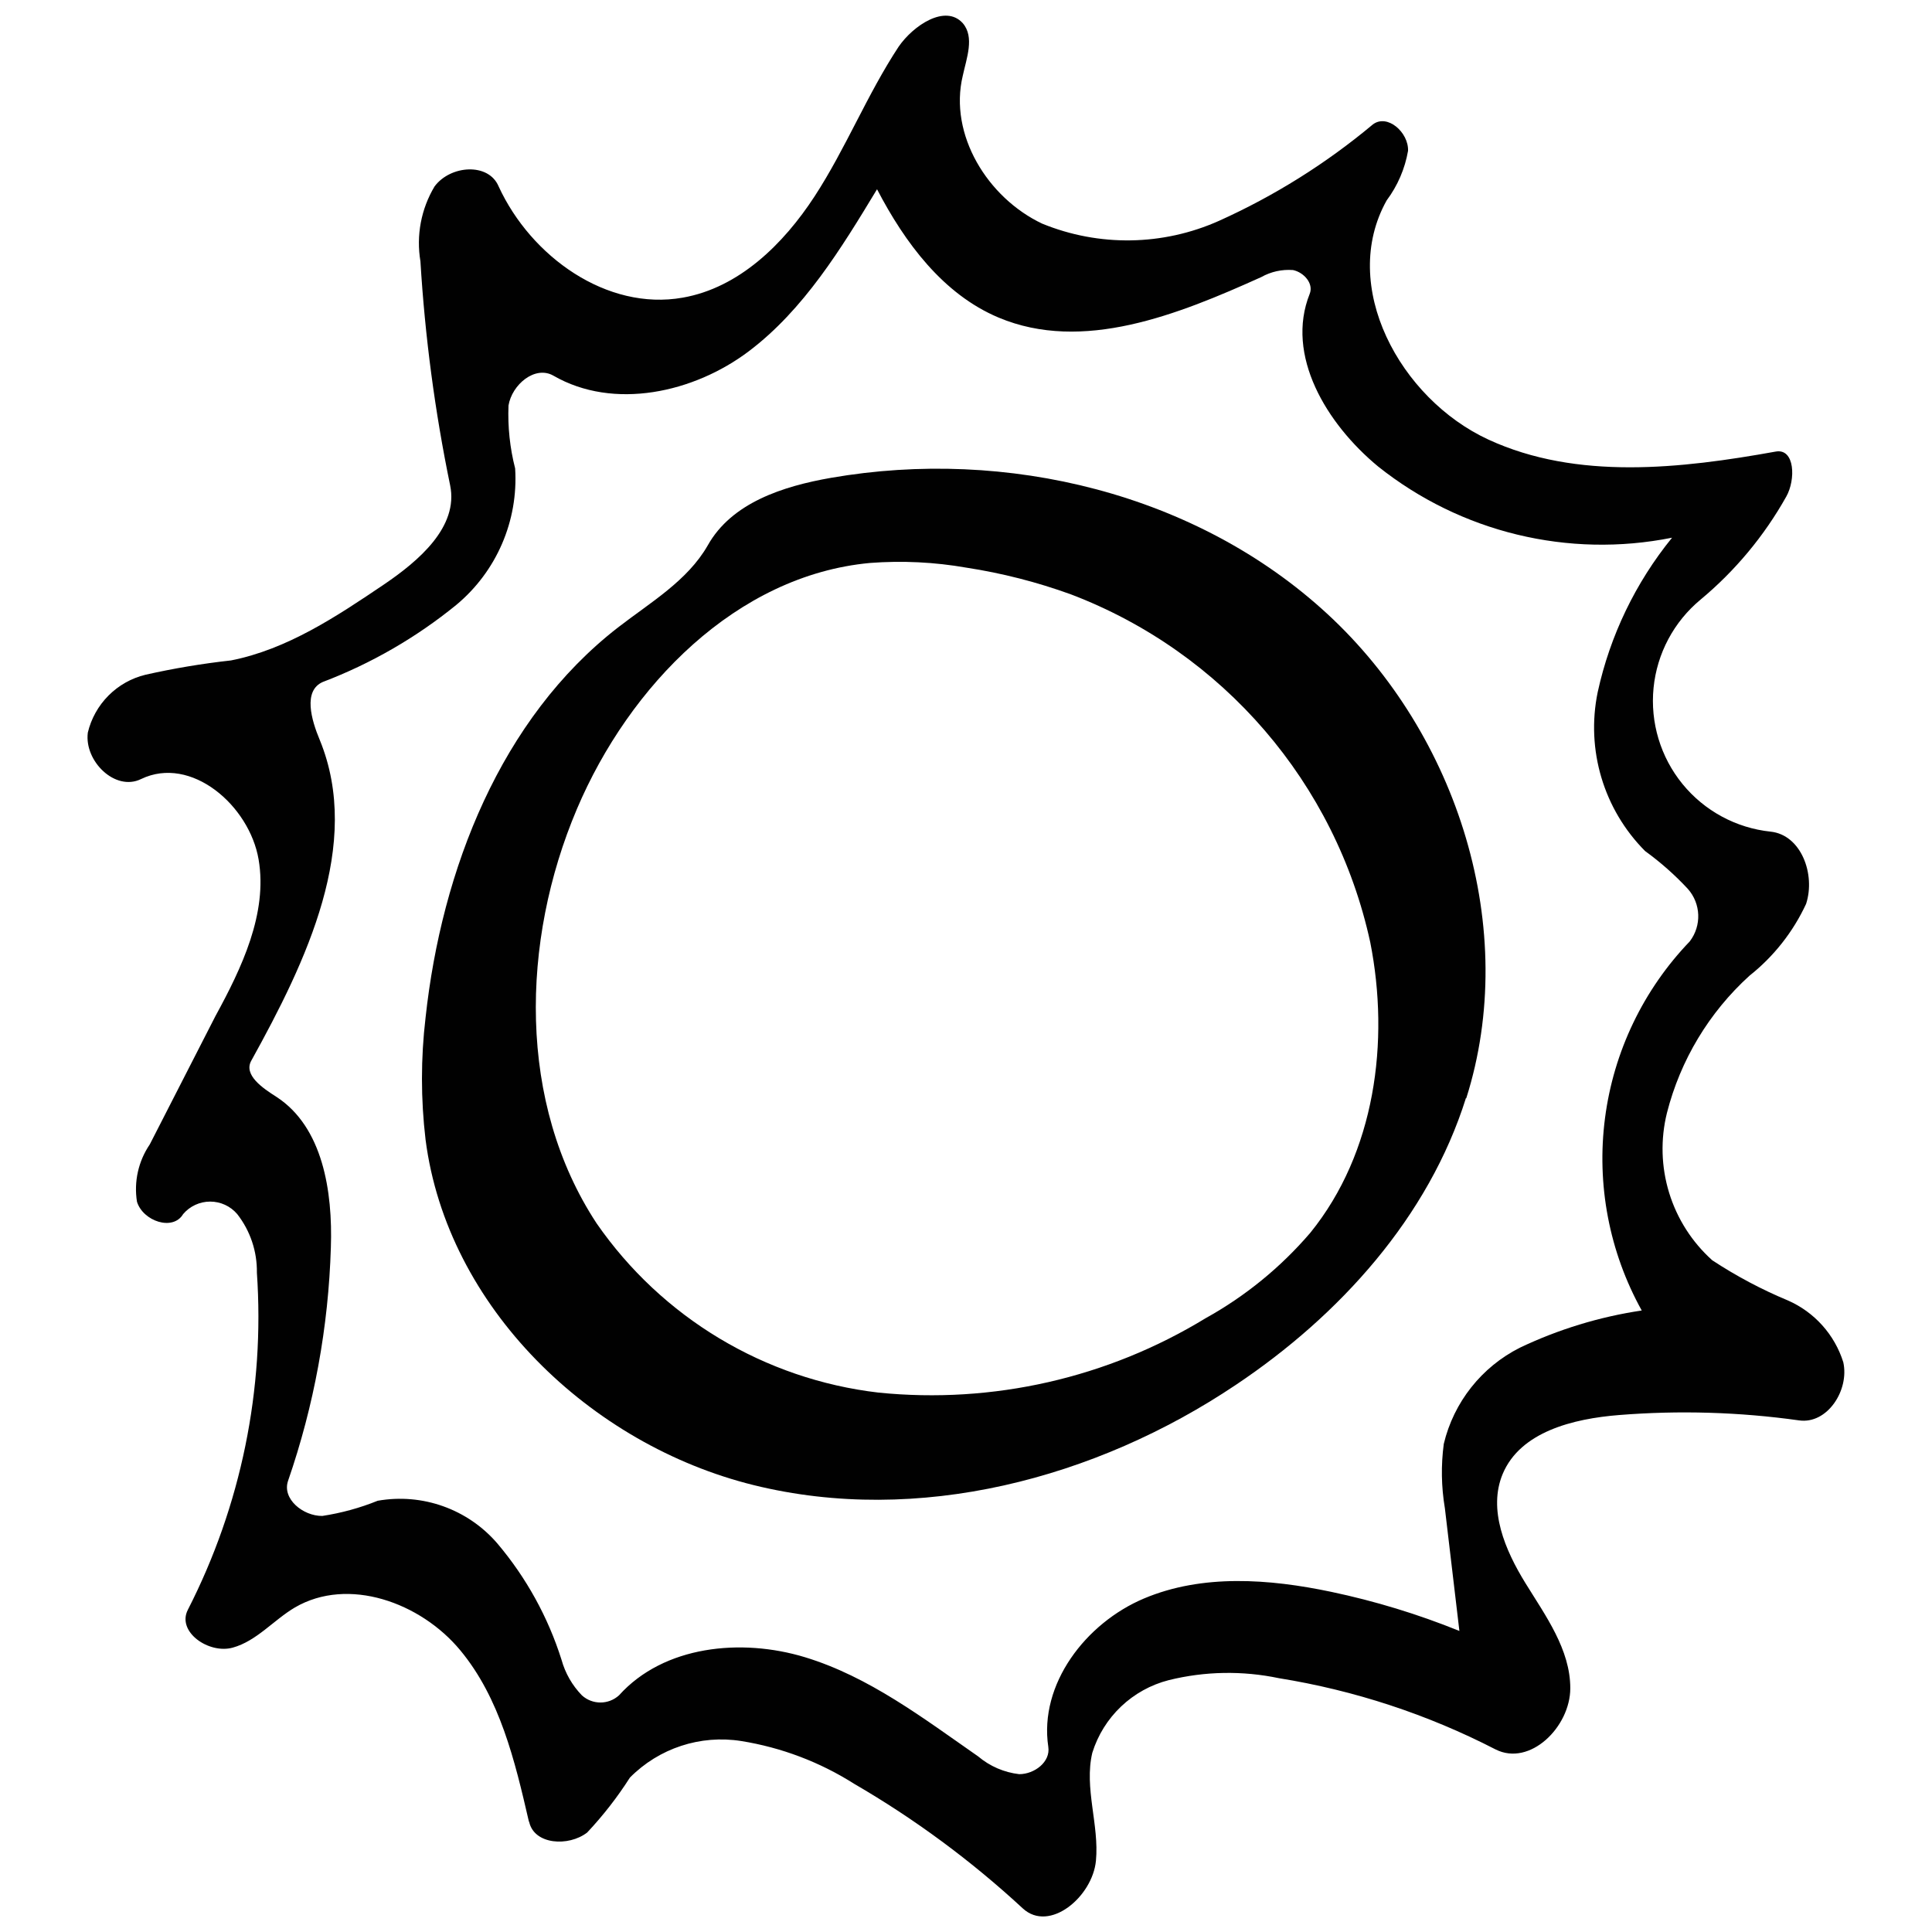
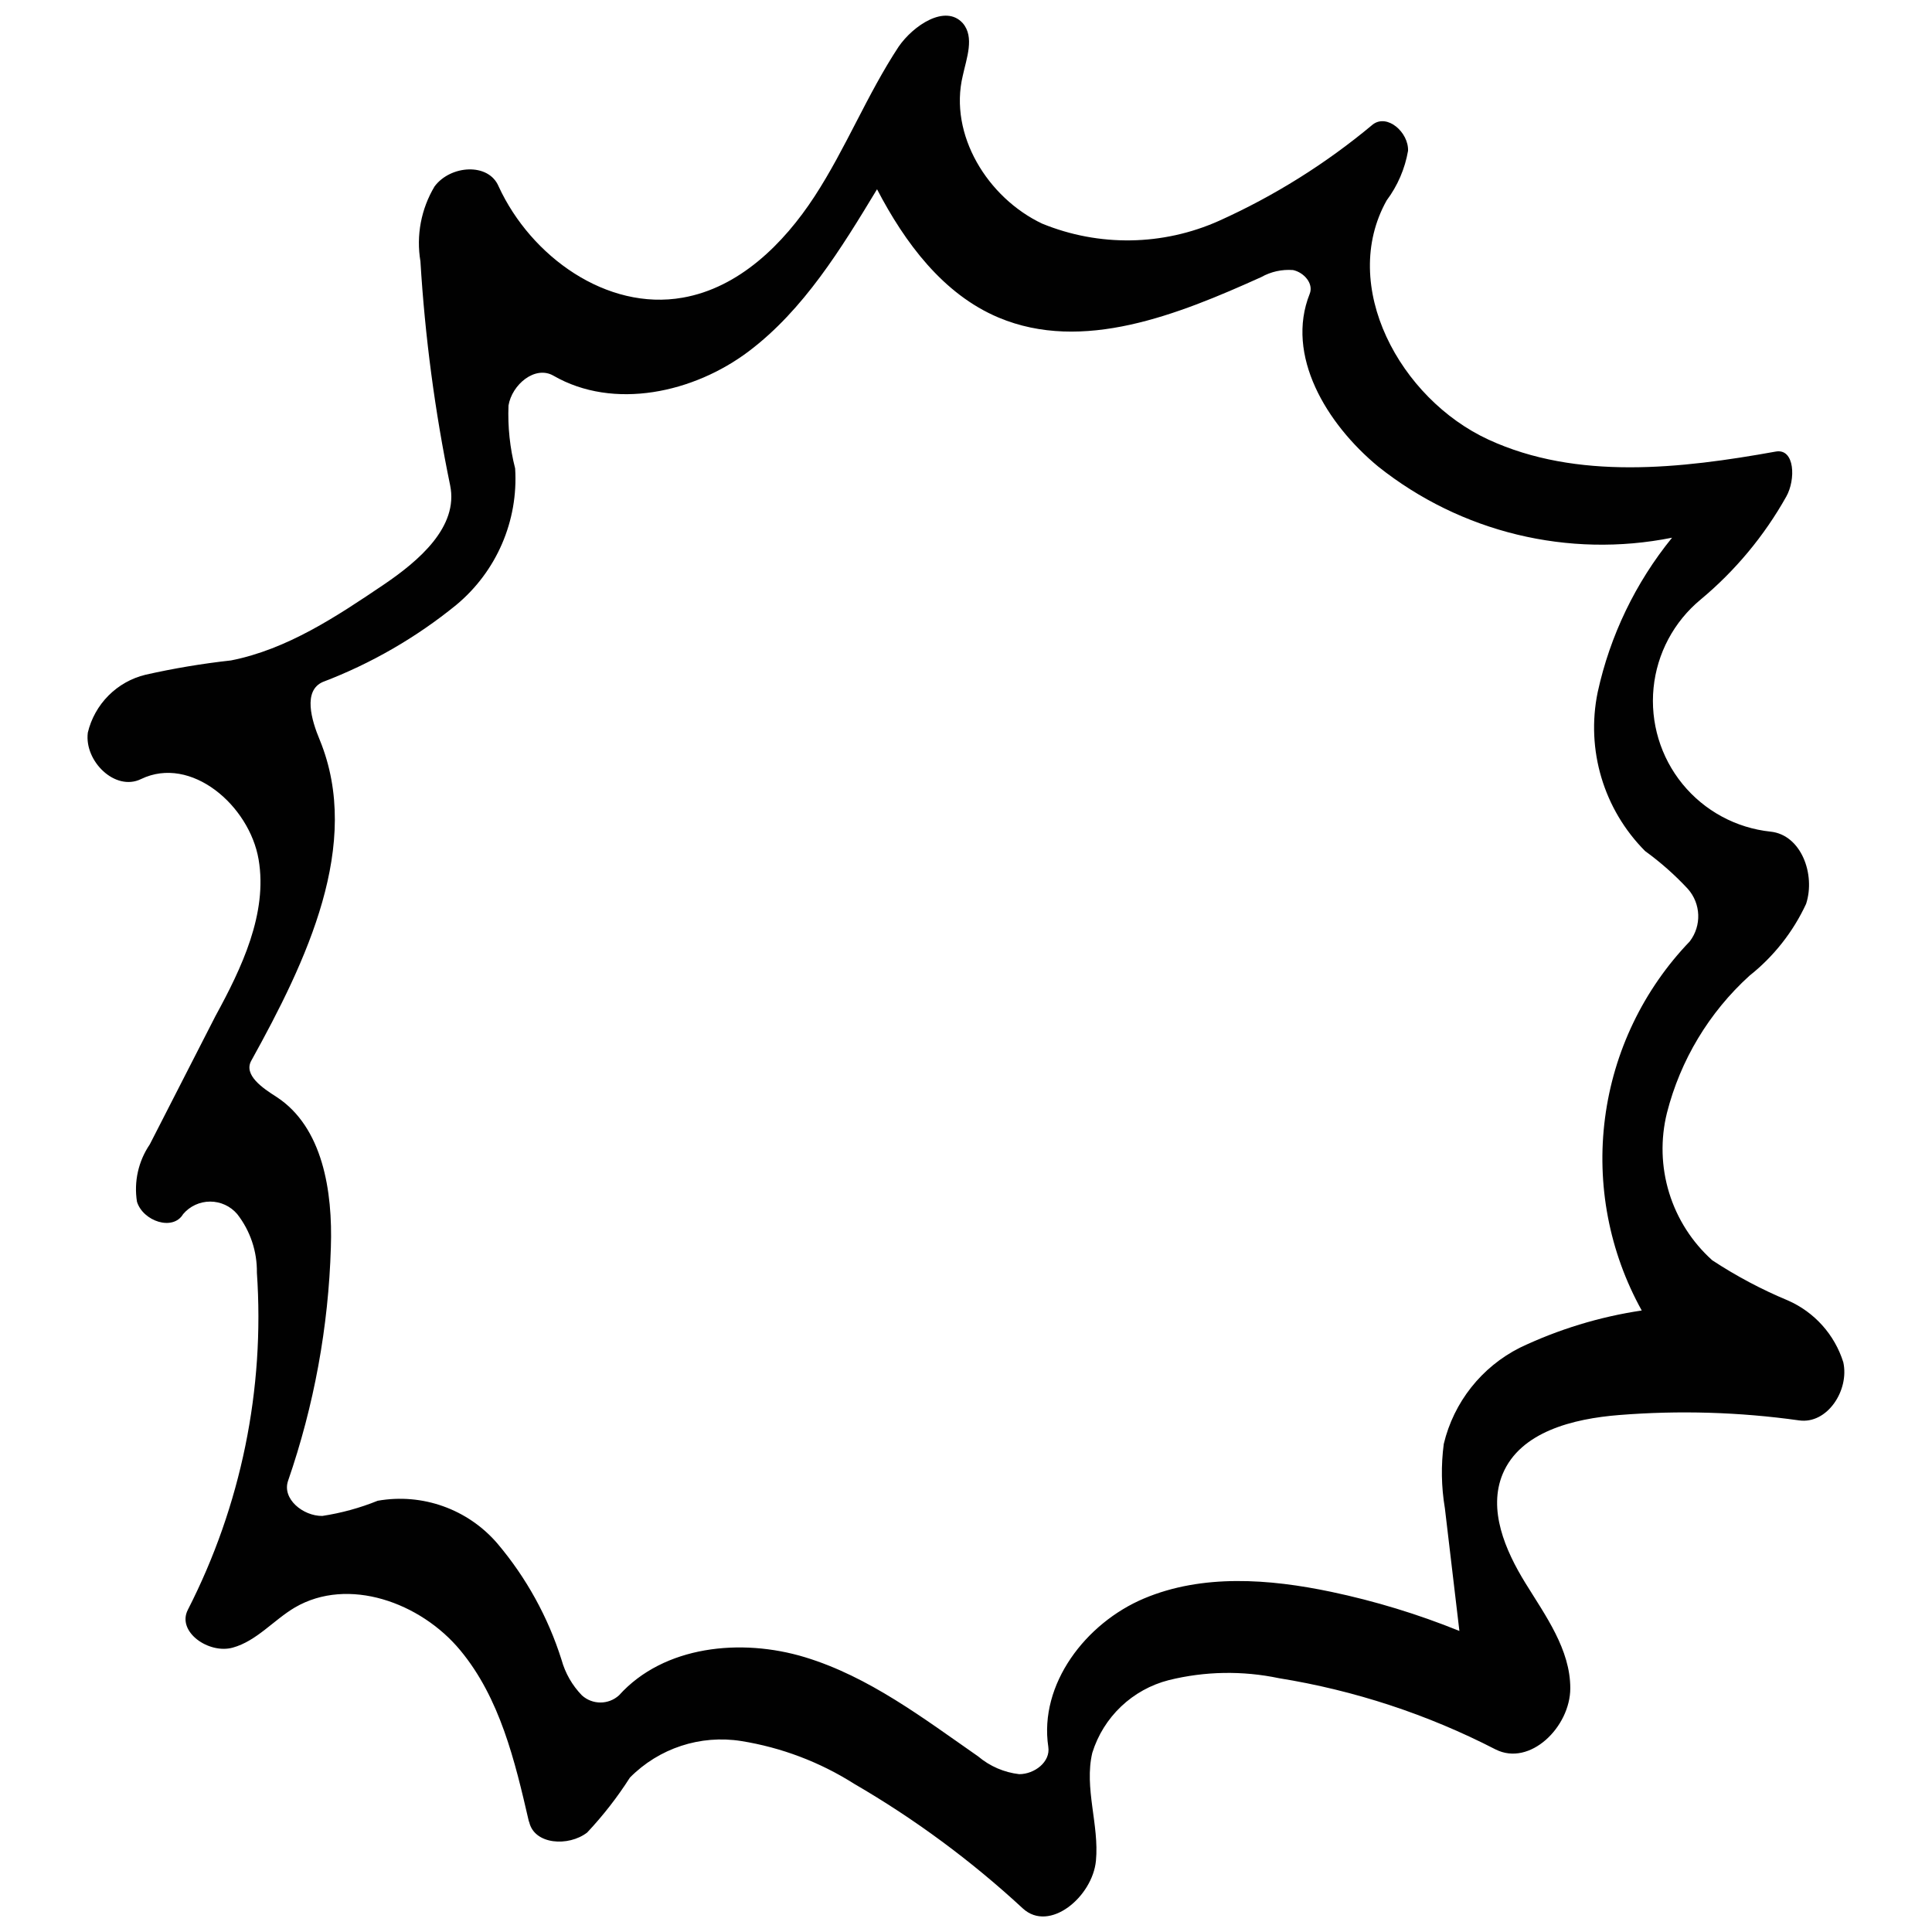
<svg xmlns="http://www.w3.org/2000/svg" width="800px" height="800px" version="1.1" viewBox="144 144 512 512">
  <defs>
    <clipPath id="a">
      <path d="m167 148.09h466v503.81h-466z" />
    </clipPath>
  </defs>
-   <path d="m532.51 434.93c-9.914 31.613-33.48 57.672-61.016 76.086-37.164 24.926-84.242 37.277-127.7 26.57-43.449-10.711-81.293-47.195-87.016-91.555-1.273-10.742-1.273-21.602 0-32.348 4.25-39.262 19.941-79.312 50.988-103.39 8.555-6.629 18.41-12.352 23.793-21.754 6.344-11.332 20-15.691 32.633-17.902 46.625-8.102 96.988 4.137 131.6 36.086 34.613 31.953 50.988 83.562 36.766 128.38m-25.434-41.41c-9.172-42.148-39.004-76.82-79.312-92.176-8.98-3.258-18.262-5.633-27.703-7.082-8.434-1.477-17.016-1.898-25.551-1.246-35.352 3.285-63.789 32.52-77.672 65.207-14.898 35.125-15.75 77.898 5.211 109.79 17.305 25 44.527 41.348 74.727 44.867 30.27 3.059 60.707-3.863 86.676-19.715 10.531-5.836 19.934-13.512 27.762-22.66 17.164-21.188 21.074-50.648 15.863-76.988z" fill="#010101" />
  <g clip-path="url(#a)">
    <path d="m284.14 626.64c-3.684-15.977-7.648-32.633-18.184-45.32-10.539-12.691-29.688-19.547-43.793-11.332-5.664 3.344-10.141 8.895-16.484 10.652-6.344 1.758-14.898-4.191-11.898-10.027v-0.004c14.098-27.566 20.422-58.449 18.297-89.34 0.082-5.617-1.754-11.094-5.211-15.523-1.789-2.102-4.406-3.312-7.168-3.312-2.758 0-5.379 1.211-7.164 3.312-2.719 4.59-10.652 1.871-12.238-3.285-0.844-5.309 0.371-10.738 3.398-15.184l17.391-33.992c6.969-12.746 13.883-27.246 11.445-41.523-2.434-14.277-17.902-27.703-31.156-21.301-6.856 3.344-15.07-4.758-14.105-12.293h-0.004c0.887-3.723 2.785-7.125 5.484-9.836 2.699-2.711 6.094-4.621 9.812-5.519 7.477-1.684 15.043-2.953 22.66-3.793 14.898-2.945 27.93-11.613 40.508-20.113 9.289-6.289 19.828-15.297 17.562-26.285-4.039-19.578-6.668-39.422-7.875-59.375-1.152-6.844 0.176-13.871 3.738-19.828 4.191-5.664 14.332-6.402 16.996 0 8.555 18.582 28.668 33.027 48.777 29.461 14.898-2.606 26.684-14.164 34.953-26.852 8.27-12.691 13.879-26.91 22.266-39.656 3.91-5.664 12.406-11.332 16.996-6.231 3.172 3.684 1.02 9.234 0 13.938-3.738 15.578 6.57 32.348 21.074 39.203v-0.004c15.047 6.152 31.953 5.887 46.797-0.738 14.699-6.613 28.422-15.211 40.789-25.547 3.852-2.945 9.52 2.098 9.348 6.969v-0.004c-0.828 4.766-2.769 9.27-5.664 13.145-12.691 22.66 3.512 52.574 26.965 63.395 23.453 10.82 50.988 7.703 76.141 3.172 5.098-0.906 5.324 7.477 2.777 11.953-5.828 10.391-13.508 19.625-22.664 27.25-7.098 5.859-11.59 14.285-12.496 23.441-0.906 9.16 1.848 18.305 7.66 25.441 5.812 7.133 14.211 11.68 23.363 12.641 8.102 0.852 11.953 11.332 9.402 19.148-3.449 7.434-8.59 13.953-15.012 19.039-10.699 9.715-18.305 22.363-21.867 36.367-1.727 6.984-1.523 14.309 0.594 21.184 2.117 6.875 6.062 13.047 11.418 17.852 6.336 4.172 13.051 7.738 20.055 10.652 7.023 3.082 12.375 9.051 14.672 16.371 1.645 7.422-4.25 16.484-11.727 15.41-15.801-2.219-31.797-2.691-47.703-1.418-12.125 0.965-26.117 4.418-30.82 15.578-3.965 9.461 0.625 20.227 6.004 28.949 5.383 8.723 11.898 17.617 11.898 27.871 0 10.254-10.707 20.848-19.828 16.203l0.004 0.004c-18.016-9.281-37.383-15.648-57.391-18.867-9.641-2.023-19.613-1.852-29.176 0.512-9.648 2.461-17.324 9.754-20.281 19.262-2.211 9.348 1.871 19.094 0.965 28.609-0.91 9.516-12.297 19.148-19.379 12.633-13.637-12.617-28.629-23.695-44.695-33.027-9.102-5.769-19.277-9.625-29.914-11.332-10.824-1.719-21.816 1.891-29.516 9.688-3.316 5.195-7.109 10.07-11.332 14.562-4.93 3.797-13.992 3.231-15.352-2.777m307.57-233.41c3.168-4.156 2.953-9.973-0.512-13.883-3.438-3.703-7.234-7.062-11.328-10.027-10.992-11.031-15.715-26.84-12.578-42.09 3.273-15.012 10.027-29.039 19.715-40.961-27.477 5.508-55.984-1.398-77.898-18.867-13.711-11.332-24.645-29.461-18.129-45.773 1.078-2.719-1.531-5.664-4.418-6.289-2.938-0.223-5.875 0.426-8.441 1.871-22.094 9.969-47.305 20.109-69.625 10.707-14.672-6.176-24.812-19.828-32.18-33.992-9.52 15.75-19.434 31.953-33.992 42.941-14.559 10.992-35.805 15.691-51.781 6.457-4.871-2.777-10.992 2.379-11.898 7.93l0.004 0.004c-0.223 5.609 0.367 11.219 1.758 16.656 0.879 13.871-4.934 27.328-15.637 36.199-10.621 8.641-22.555 15.527-35.352 20.395-5.269 2.324-3.004 10.086-0.793 15.352 11.332 27.645-3.512 58.578-18.129 84.98-2.152 3.797 3.004 7.309 6.684 9.633 12.238 7.988 14.902 24.984 14.391 39.883-0.629 21.055-4.449 41.895-11.328 61.809-1.699 4.816 3.965 9.402 9.062 9.348 5.031-0.766 9.957-2.113 14.672-4.023 11.836-2.098 23.898 2.211 31.727 11.328 7.652 9.047 13.43 19.523 16.996 30.82 0.977 3.539 2.828 6.769 5.383 9.406 2.789 2.547 7.066 2.547 9.855 0 11.84-13.145 32.348-15.238 49.289-10.086 16.938 5.156 31.328 16.145 45.887 26.285 3.086 2.606 6.867 4.242 10.879 4.703 4.023 0 8.328-3.231 7.703-7.25-2.492-16.598 9.914-32.801 25.379-39.316s33.141-5.211 49.57-1.758h0.004c11.613 2.445 22.988 5.914 33.992 10.367l-3.852-32.574h-0.004c-0.941-5.621-1.035-11.348-0.281-16.996 2.641-11.055 10.02-20.379 20.168-25.492 10.215-4.867 21.098-8.191 32.293-9.859-8.617-15.527-12.027-33.406-9.73-51.016 2.293-17.609 10.172-34.02 22.477-46.82z" fill="#010101" />
  </g>
</svg>